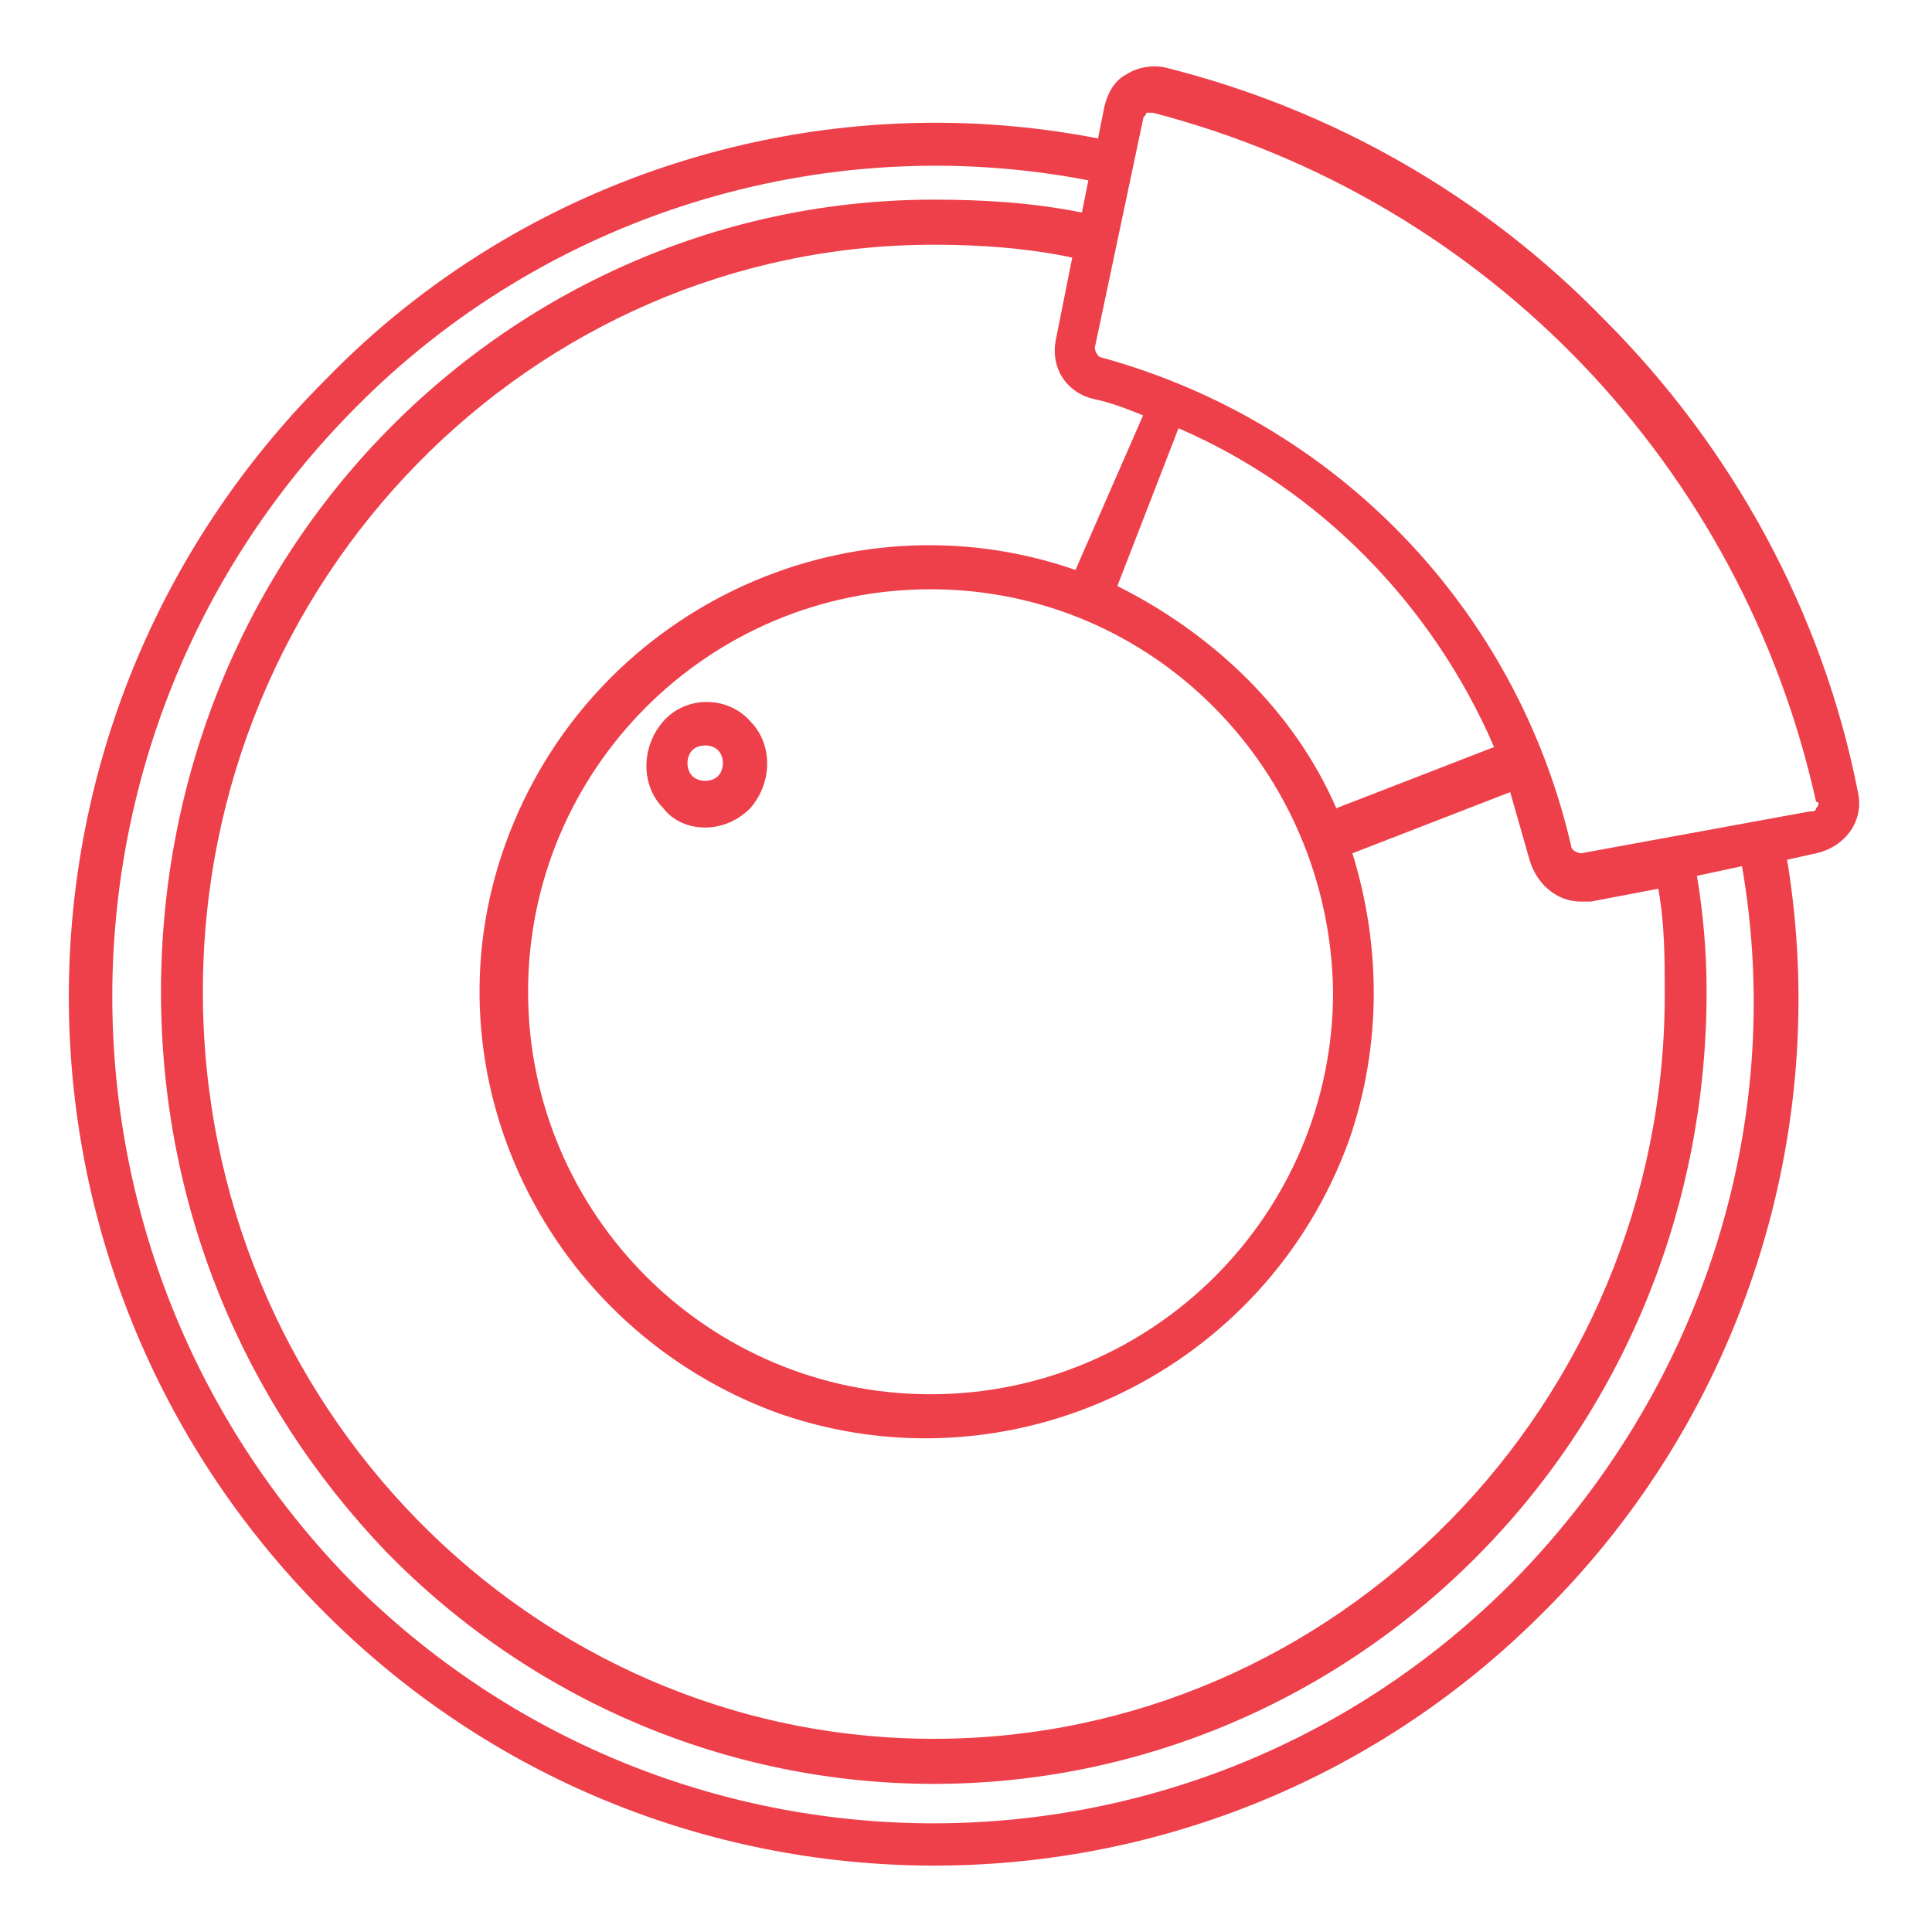
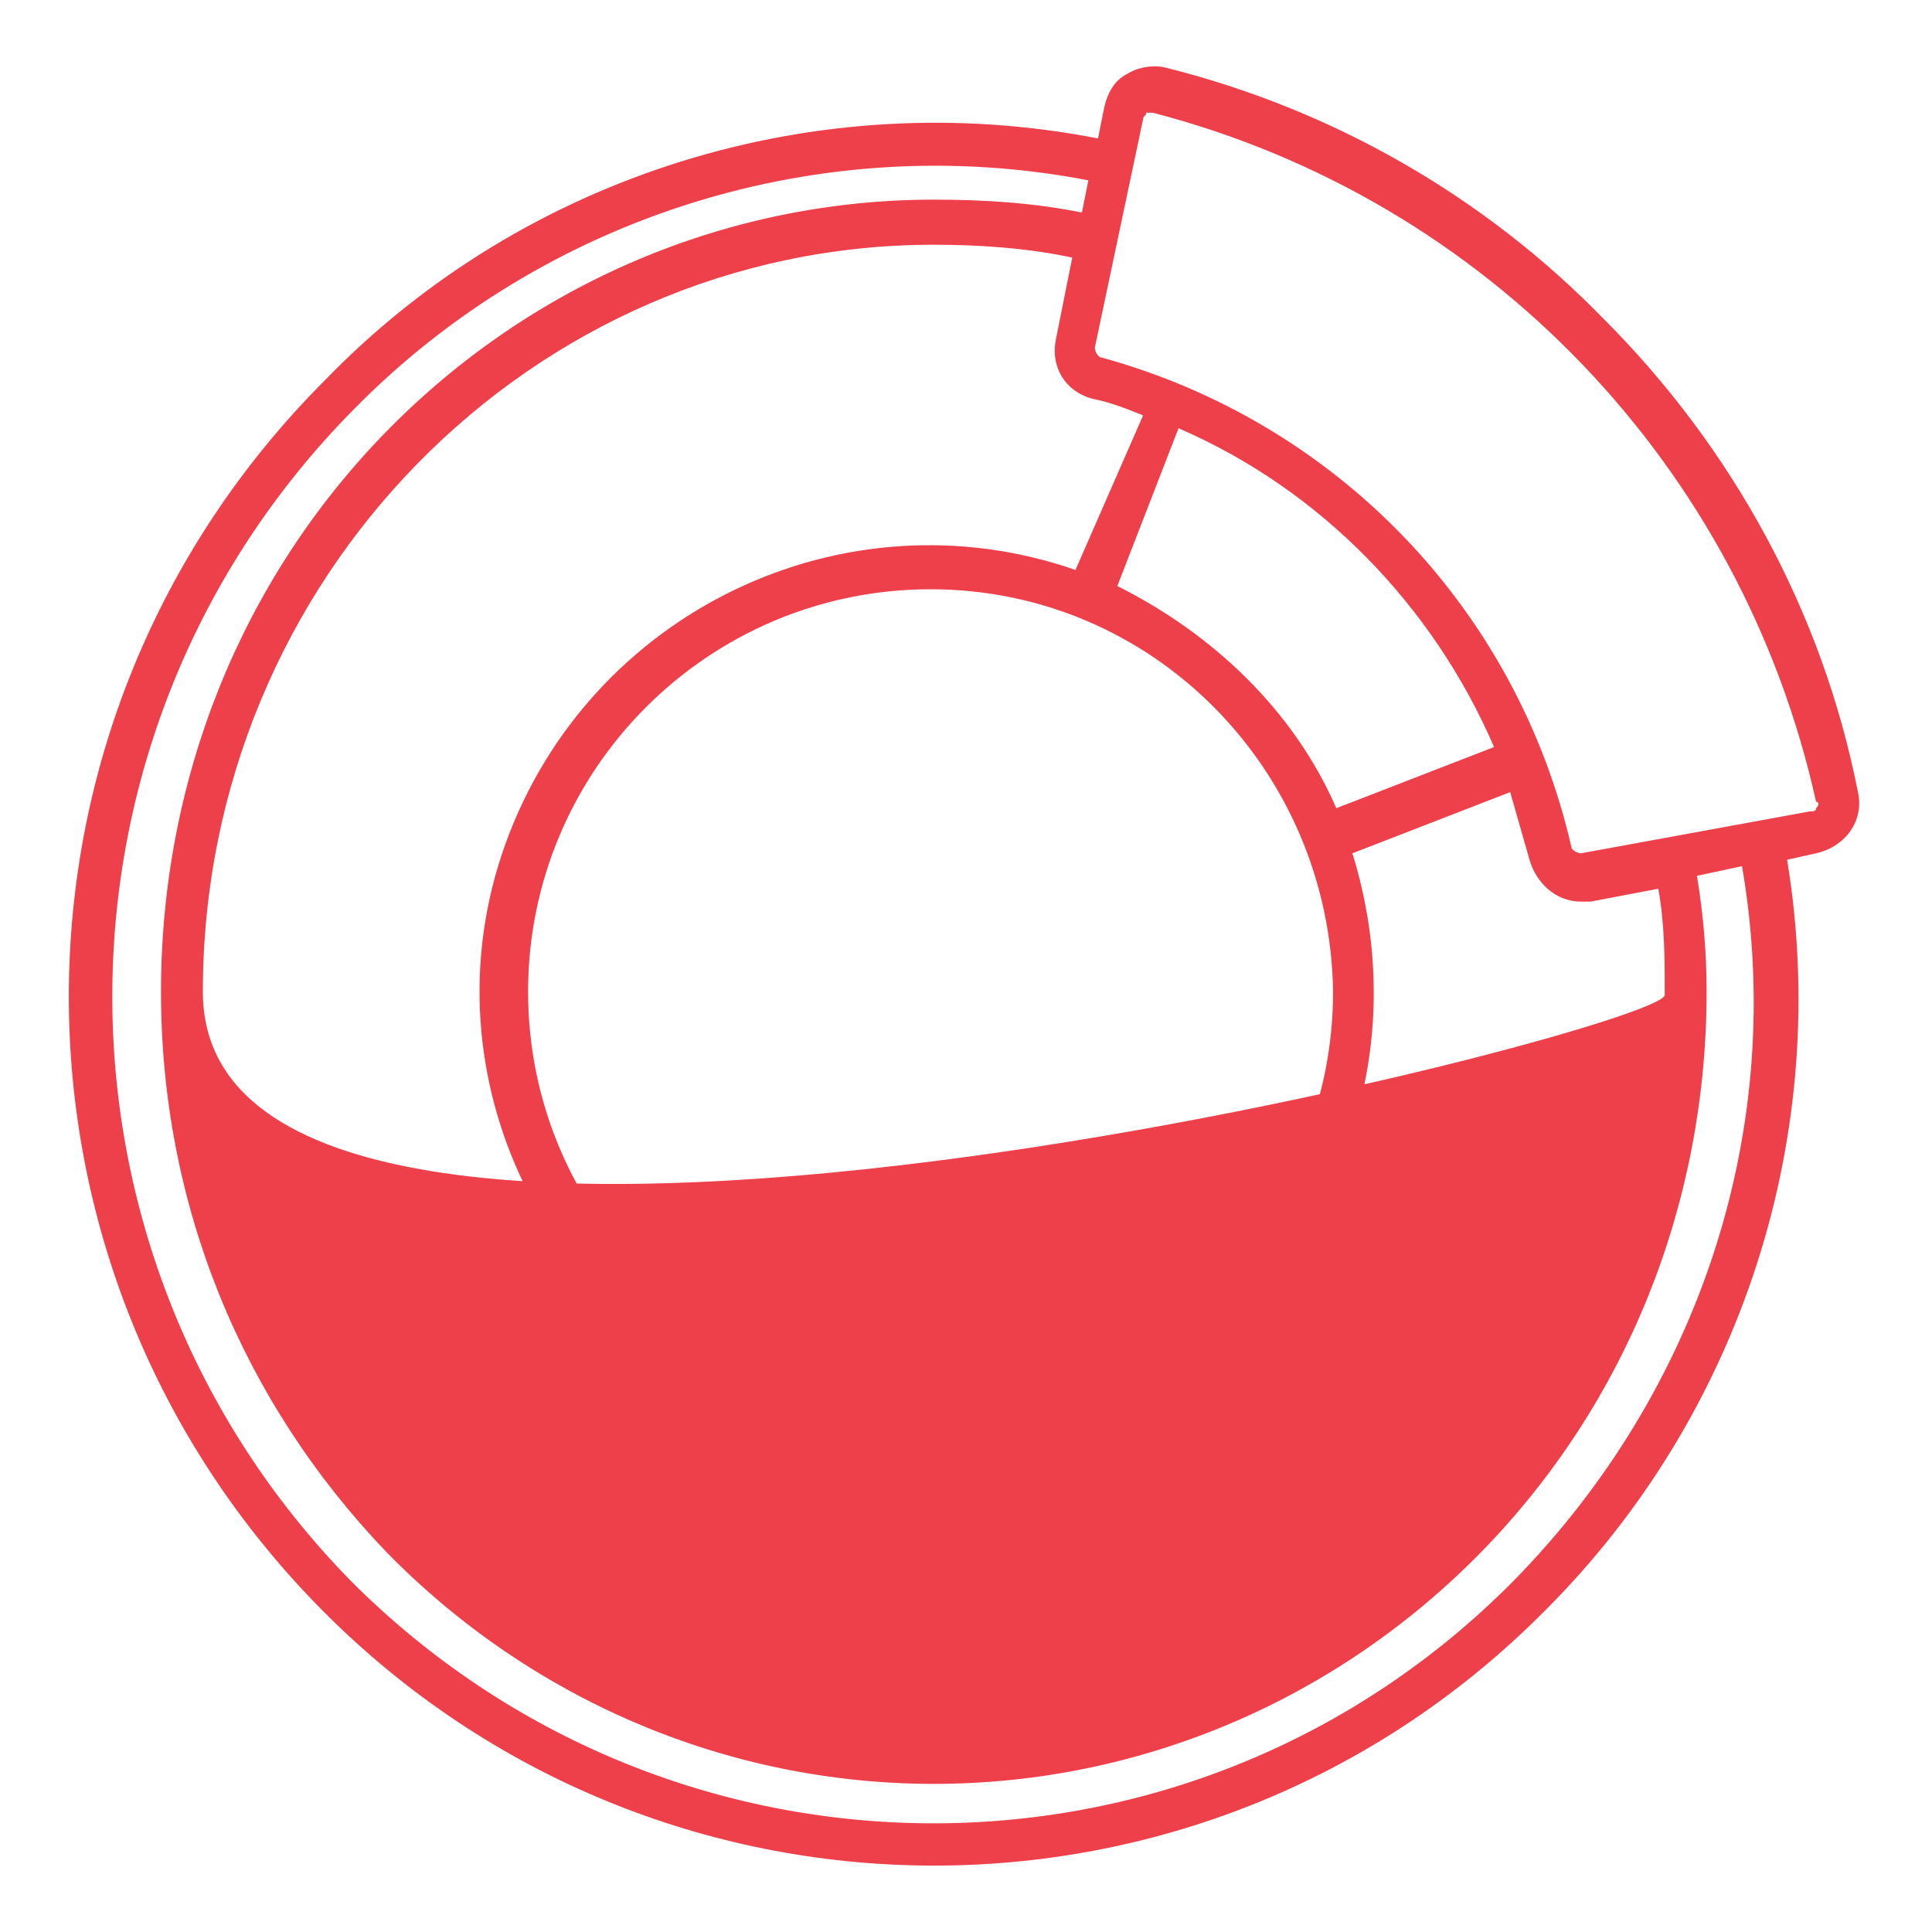
<svg xmlns="http://www.w3.org/2000/svg" version="1.1" id="Layer_1" x="0px" y="0px" viewBox="0 0 60 60" style="enable-background:new 0 0 60 60;" xml:space="preserve">
  <style type="text/css">
	.st0{fill:#EE404A;}
</style>
  <g>
-     <path class="st0" d="M49.8,9.9c-3.7-3.8-8.4-6.5-13.6-7.8c-0.4-0.1-0.9,0-1.2,0.2c-0.4,0.2-0.6,0.6-0.7,1l-0.2,1   c-8.7-1.7-17.8,1.1-24,7.5C-0.5,22.4-0.5,39.4,10,50c10.4,10.5,27.3,10.6,37.8,0.2c0.1-0.1,0.1-0.1,0.2-0.2   c6.1-6.1,8.9-14.8,7.5-23.3l0.9-0.2c0.9-0.2,1.5-1,1.3-1.9l0,0C56.6,19,53.8,13.9,49.8,9.9L49.8,9.9z M34.7,18.2l1.9-4.9   c4.4,1.9,7.9,5.5,9.8,9.9l-4.9,1.9C40.2,22.1,37.7,19.7,34.7,18.2L34.7,18.2z M41.4,30.8c0,6.9-5.6,12.5-12.5,12.5   s-12.5-5.6-12.5-12.5S22,18.3,28.9,18.3S41.3,23.9,41.4,30.8z M33.4,17.7c-7.2-2.5-15.1,1.3-17.7,8.5s1.3,15.1,8.5,17.7   c7.2,2.5,15.1-1.3,17.7-8.5c1-2.9,1-6,0.1-8.9l4.9-1.9c0.2,0.7,0.4,1.4,0.6,2.1c0.2,0.7,0.8,1.3,1.6,1.3c0.1,0,0.2,0,0.3,0l2.1-0.4   c0.2,1.1,0.2,2.2,0.2,3.3C51.7,43.6,41.5,54,29,54S6.3,43.6,6.3,30.8S16.5,7.6,29,7.6c1.4,0,2.9,0.1,4.3,0.4l-0.5,2.5   c-0.2,0.9,0.3,1.7,1.2,1.9c0.5,0.1,1,0.3,1.5,0.5L33.4,17.7z M47,49.1c-9.9,10-25.9,10-35.9,0.2c-0.1-0.1-0.1-0.1-0.2-0.2   C1,39,1,22.8,11,12.7c5.9-6,14.5-8.7,22.8-7.1l-0.2,1c-1.5-0.3-3-0.4-4.6-0.4c-6.4,0-12.5,2.6-17,7.2S5,24.2,5,30.8   s2.5,12.7,7,17.4c4.5,4.6,10.6,7.2,17,7.2s12.5-2.6,17-7.2s7-10.8,7-17.4c0-1.2-0.1-2.4-0.3-3.6l1.4-0.3C55.5,35,52.8,43.2,47,49.1   z M56.4,25.1c0,0.1-0.1,0.1-0.2,0.1l-7.1,1.3c-0.1,0-0.3-0.1-0.3-0.2c-1.7-7.4-7.3-13.2-14.6-15.2c-0.1,0-0.2-0.2-0.2-0.3l1.5-7.1   c0-0.1,0.1-0.1,0.1-0.2c0.1,0,0.1,0,0.2,0c10.4,2.7,18.3,11,20.6,21.4C56.5,24.9,56.5,25,56.4,25.1L56.4,25.1z" />
-     <path class="st0" d="M21.9,25.7c0.5,0,1-0.2,1.4-0.6c0.7-0.8,0.7-2,0-2.7c-0.7-0.8-2-0.8-2.7,0l0,0c-0.7,0.8-0.7,2,0,2.7   C20.9,25.5,21.4,25.7,21.9,25.7L21.9,25.7z M21.5,23.3c0.2-0.2,0.6-0.2,0.8,0l0,0c0.2,0.2,0.2,0.6,0,0.8c-0.2,0.2-0.6,0.2-0.8,0   l0,0C21.3,23.9,21.3,23.5,21.5,23.3z" />
+     <path class="st0" d="M49.8,9.9c-3.7-3.8-8.4-6.5-13.6-7.8c-0.4-0.1-0.9,0-1.2,0.2c-0.4,0.2-0.6,0.6-0.7,1l-0.2,1   c-8.7-1.7-17.8,1.1-24,7.5C-0.5,22.4-0.5,39.4,10,50c10.4,10.5,27.3,10.6,37.8,0.2c0.1-0.1,0.1-0.1,0.2-0.2   c6.1-6.1,8.9-14.8,7.5-23.3l0.9-0.2c0.9-0.2,1.5-1,1.3-1.9l0,0C56.6,19,53.8,13.9,49.8,9.9L49.8,9.9z M34.7,18.2l1.9-4.9   c4.4,1.9,7.9,5.5,9.8,9.9l-4.9,1.9C40.2,22.1,37.7,19.7,34.7,18.2L34.7,18.2z M41.4,30.8c0,6.9-5.6,12.5-12.5,12.5   s-12.5-5.6-12.5-12.5S22,18.3,28.9,18.3S41.3,23.9,41.4,30.8z M33.4,17.7c-7.2-2.5-15.1,1.3-17.7,8.5s1.3,15.1,8.5,17.7   c7.2,2.5,15.1-1.3,17.7-8.5c1-2.9,1-6,0.1-8.9l4.9-1.9c0.2,0.7,0.4,1.4,0.6,2.1c0.2,0.7,0.8,1.3,1.6,1.3c0.1,0,0.2,0,0.3,0l2.1-0.4   c0.2,1.1,0.2,2.2,0.2,3.3S6.3,43.6,6.3,30.8S16.5,7.6,29,7.6c1.4,0,2.9,0.1,4.3,0.4l-0.5,2.5   c-0.2,0.9,0.3,1.7,1.2,1.9c0.5,0.1,1,0.3,1.5,0.5L33.4,17.7z M47,49.1c-9.9,10-25.9,10-35.9,0.2c-0.1-0.1-0.1-0.1-0.2-0.2   C1,39,1,22.8,11,12.7c5.9-6,14.5-8.7,22.8-7.1l-0.2,1c-1.5-0.3-3-0.4-4.6-0.4c-6.4,0-12.5,2.6-17,7.2S5,24.2,5,30.8   s2.5,12.7,7,17.4c4.5,4.6,10.6,7.2,17,7.2s12.5-2.6,17-7.2s7-10.8,7-17.4c0-1.2-0.1-2.4-0.3-3.6l1.4-0.3C55.5,35,52.8,43.2,47,49.1   z M56.4,25.1c0,0.1-0.1,0.1-0.2,0.1l-7.1,1.3c-0.1,0-0.3-0.1-0.3-0.2c-1.7-7.4-7.3-13.2-14.6-15.2c-0.1,0-0.2-0.2-0.2-0.3l1.5-7.1   c0-0.1,0.1-0.1,0.1-0.2c0.1,0,0.1,0,0.2,0c10.4,2.7,18.3,11,20.6,21.4C56.5,24.9,56.5,25,56.4,25.1L56.4,25.1z" />
  </g>
</svg>